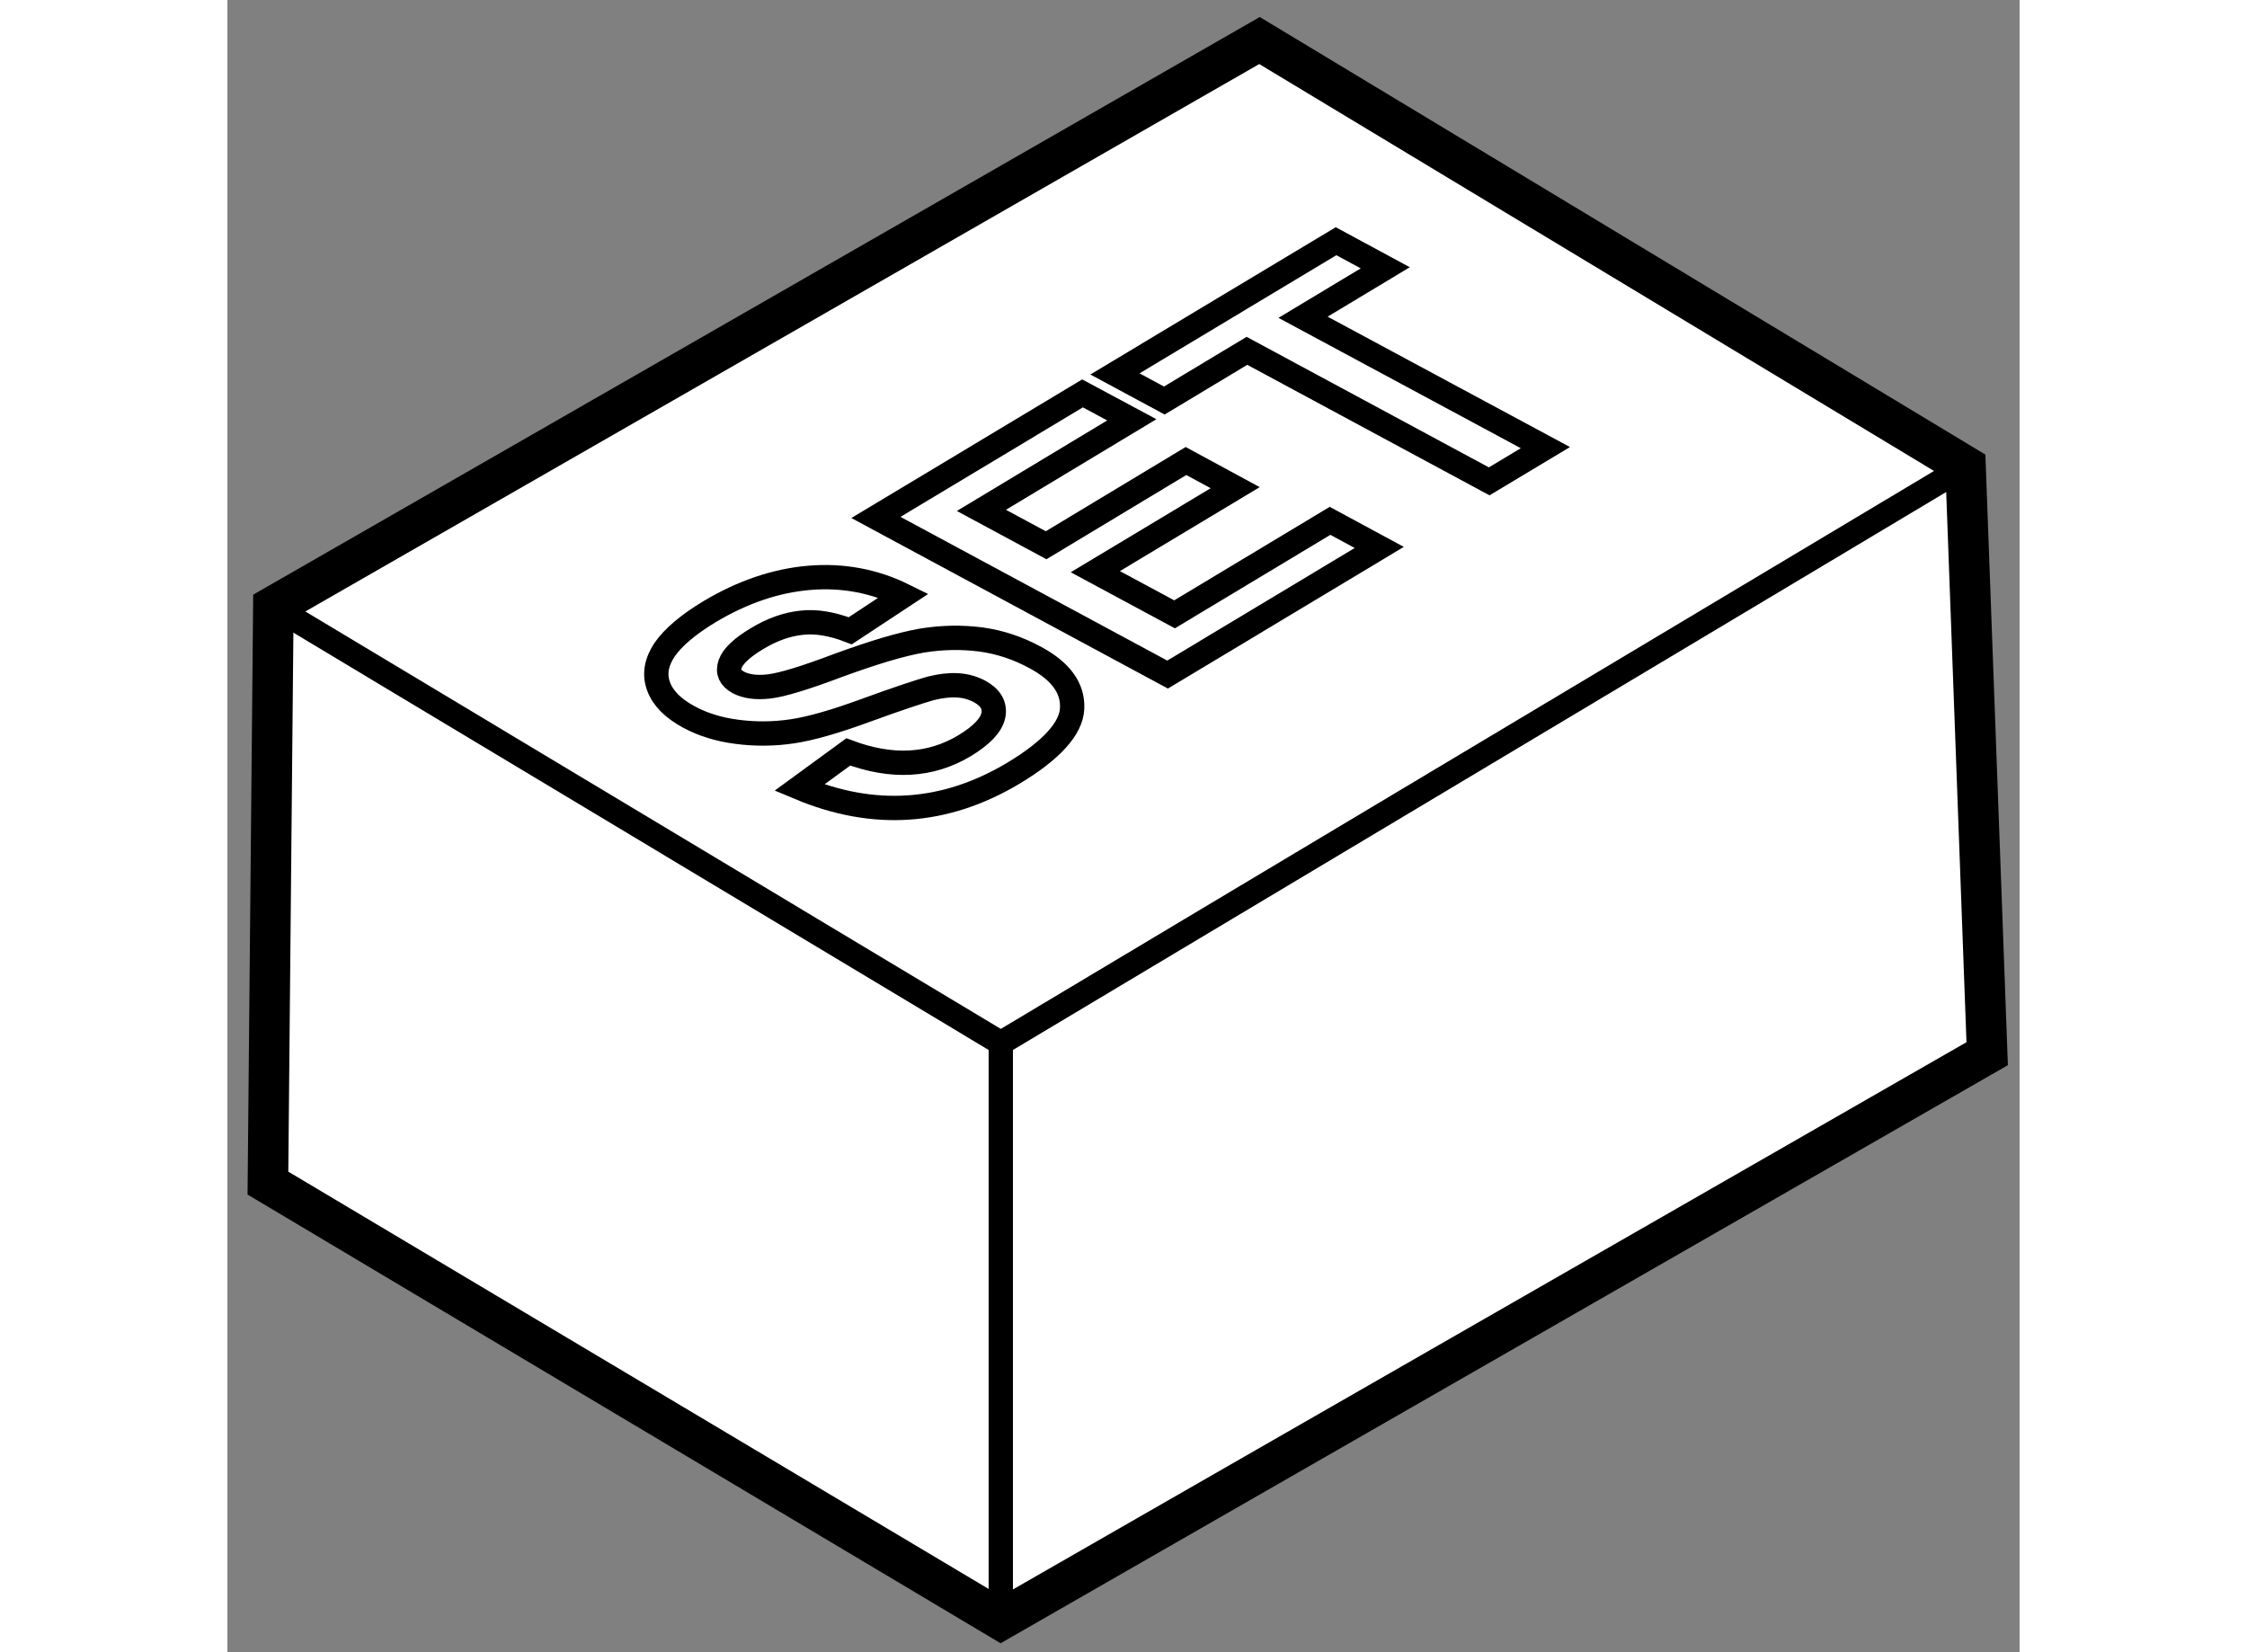
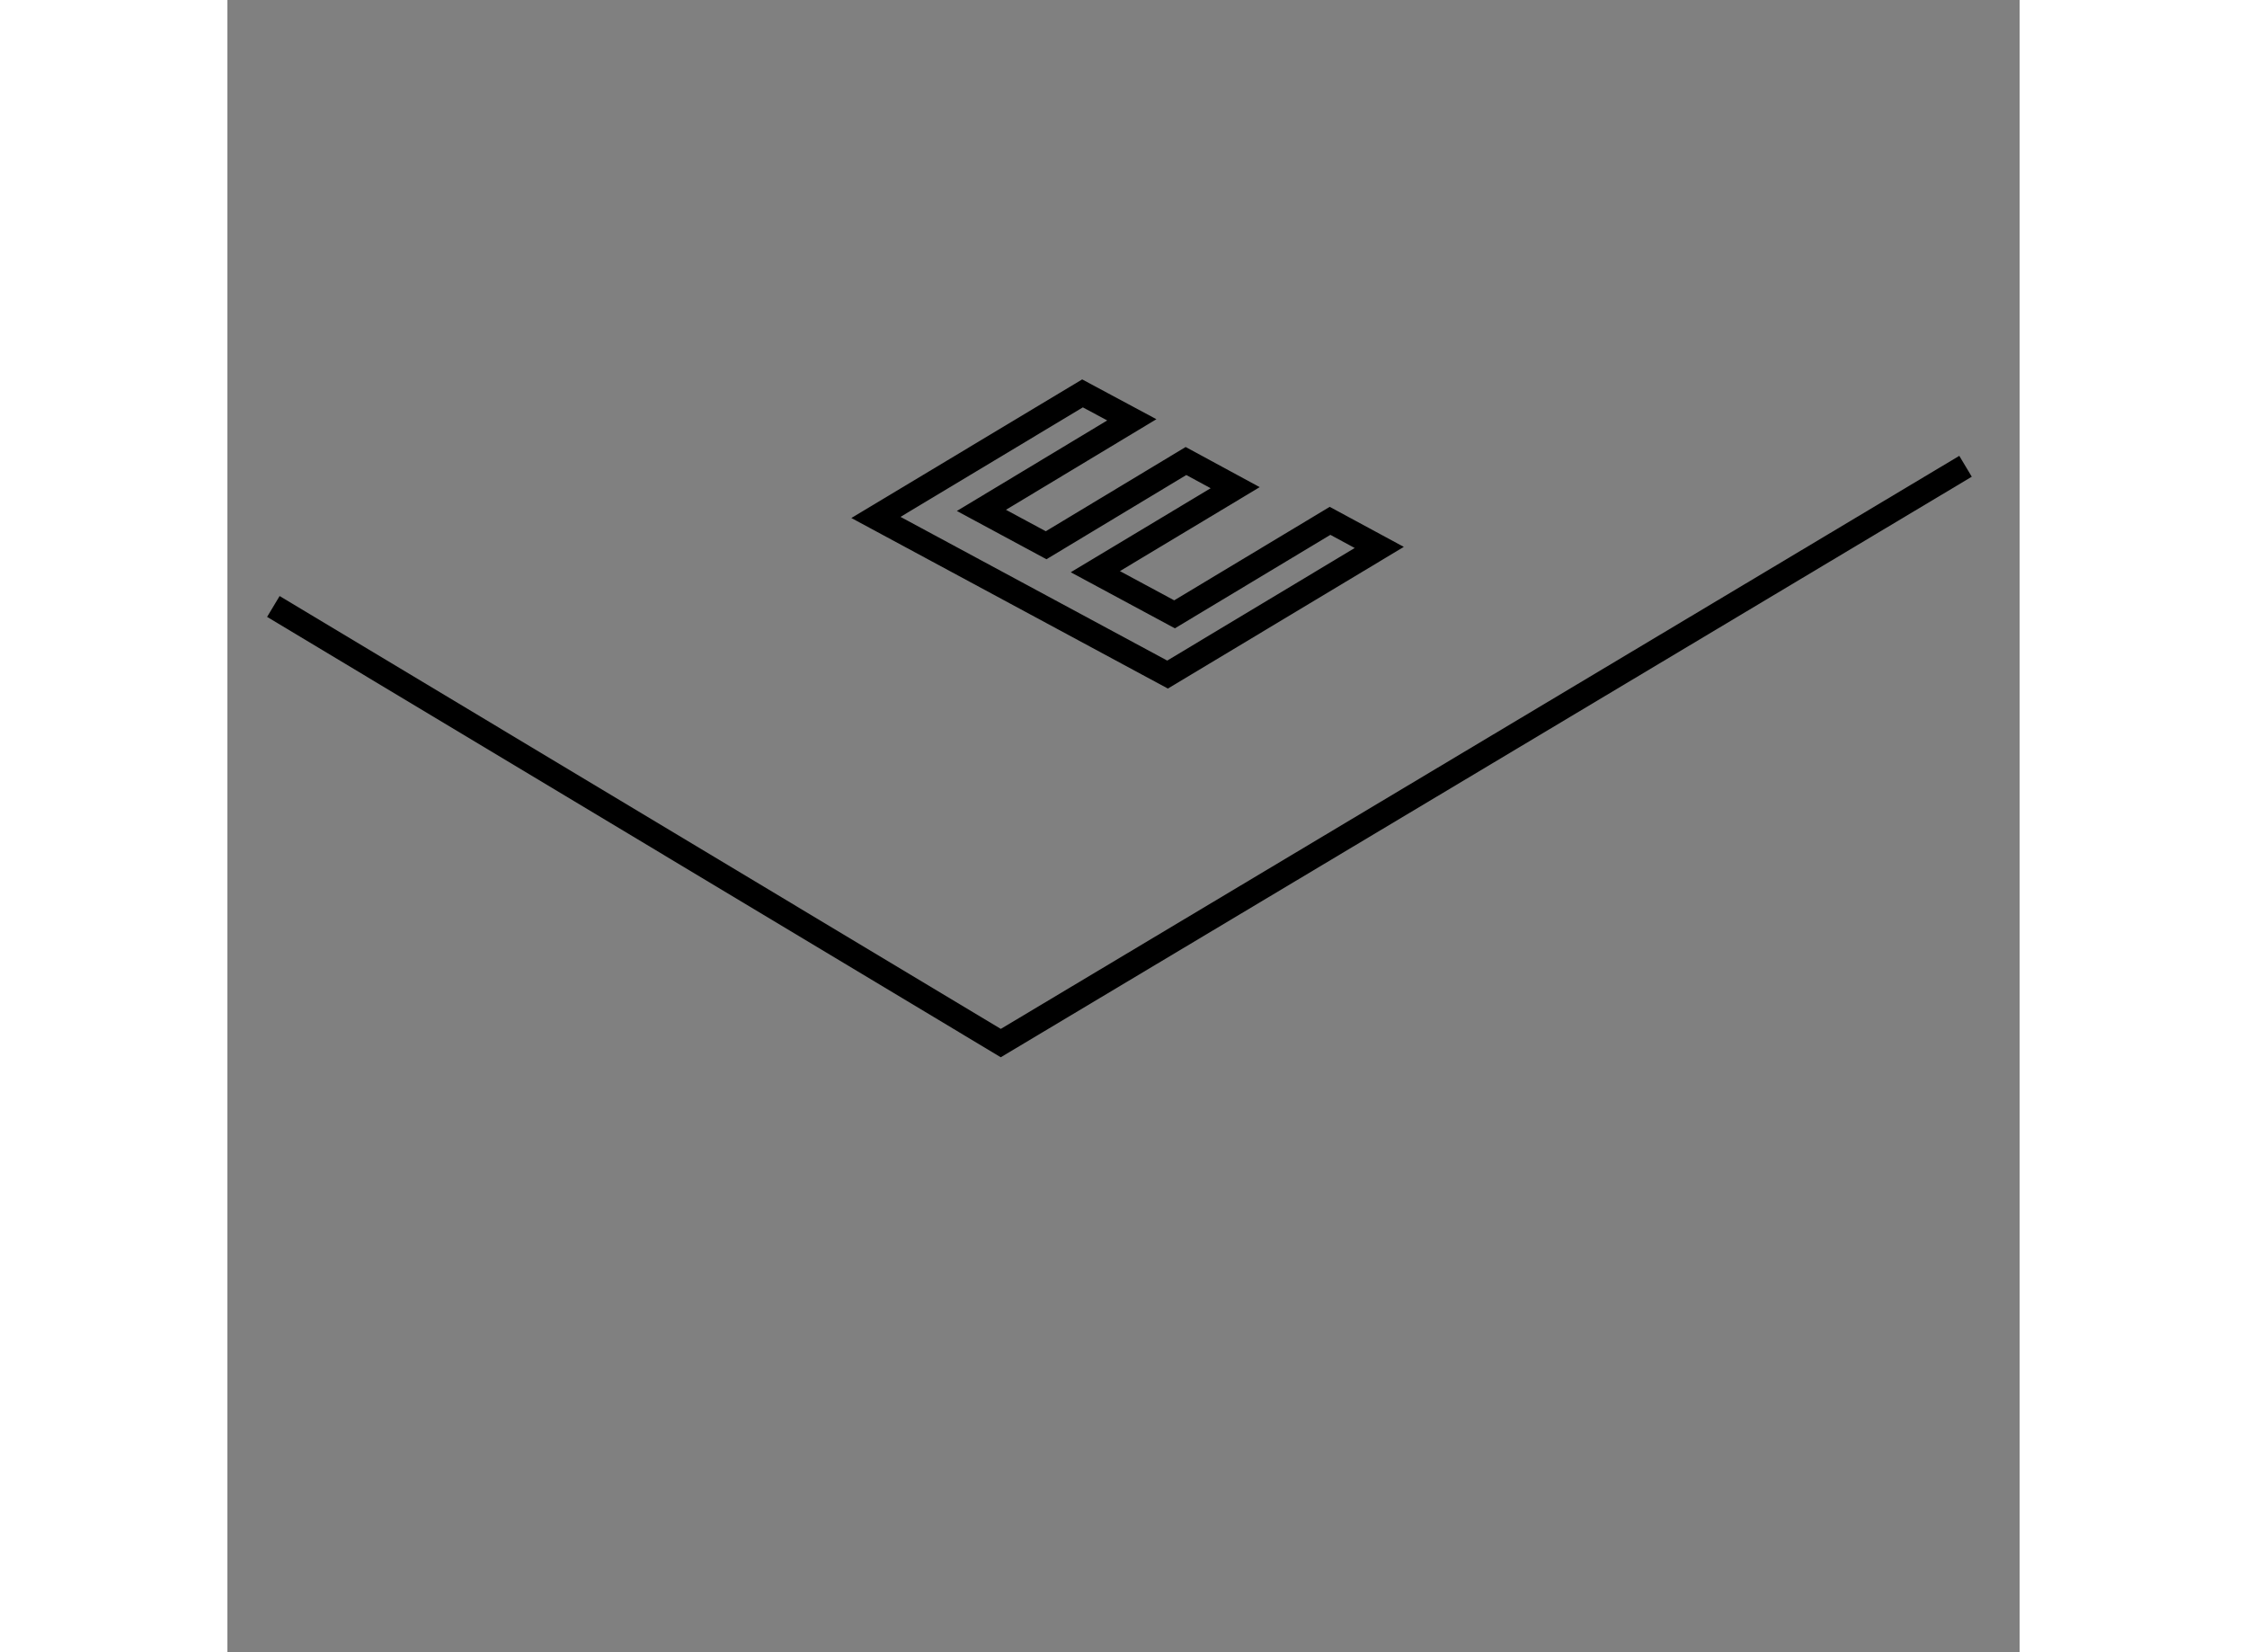
<svg xmlns="http://www.w3.org/2000/svg" version="1.1" x="0px" y="0px" width="244.8px" height="180px" viewBox="83.087 130.059 22.105 20.378" enable-background="new 0 0 244.8 180" xml:space="preserve">
  <rect x="83.087" y="130.059" width="22.105" height="20.378" fill="#808080" stroke="none" />
  <g>
-     <polygon fill="#FFFFFF" stroke="#000000" stroke-width="0.5" points="92.626,150.037 83.587,144.651 83.654,137.539     95.817,130.559 104.525,135.81 104.792,143.055   " />
    <polyline fill="none" stroke="#000000" stroke-width="0.3" points="83.654,137.539 92.626,142.924 104.525,135.81   " />
-     <line fill="none" stroke="#000000" stroke-width="0.3" x1="92.626" y1="150.037" x2="92.626" y2="142.924" />
-     <polygon fill="none" stroke="#000000" stroke-width="0.3" points="98.65,135.996 95.662,134.386 94.643,134.999 94.034,134.671     96.761,133.034 97.368,133.362 96.354,133.972 99.343,135.58   " />
    <polygon fill="none" stroke="#000000" stroke-width="0.3" points="94.683,138.379 91.086,136.441 93.634,134.911 94.242,135.237     92.387,136.354 93.185,136.784 94.91,135.745 95.517,136.074 93.792,137.11 94.769,137.636 96.687,136.483 97.294,136.811   " />
-     <path fill="none" stroke="#000000" stroke-width="0.3" d="M90.141,139.774l0.604-0.441c0.536,0.201,1.014,0.176,1.435-0.077    c0.209-0.127,0.327-0.25,0.354-0.372c0.025-0.124-0.033-0.222-0.171-0.298c-0.082-0.042-0.172-0.069-0.272-0.074    c-0.098-0.006-0.209,0.007-0.332,0.038c-0.121,0.034-0.392,0.122-0.808,0.274c-0.372,0.136-0.672,0.222-0.897,0.255    c-0.227,0.034-0.454,0.036-0.682,0.006c-0.227-0.029-0.423-0.091-0.593-0.183c-0.196-0.106-0.321-0.232-0.374-0.378    c-0.054-0.146-0.029-0.295,0.073-0.45c0.104-0.151,0.289-0.31,0.558-0.472c0.404-0.241,0.813-0.381,1.227-0.416    c0.413-0.035,0.804,0.039,1.166,0.218l-0.66,0.435c-0.223-0.087-0.424-0.12-0.602-0.099c-0.179,0.019-0.362,0.083-0.548,0.196    c-0.186,0.111-0.296,0.216-0.33,0.31c-0.036,0.101-0.001,0.173,0.098,0.229c0.099,0.052,0.226,0.069,0.384,0.05    c0.159-0.019,0.442-0.105,0.852-0.26c0.438-0.16,0.78-0.262,1.03-0.305c0.252-0.041,0.492-0.044,0.727-0.014    c0.234,0.032,0.458,0.106,0.674,0.224c0.312,0.168,0.463,0.376,0.452,0.625c-0.01,0.247-0.252,0.517-0.727,0.802    C91.936,140.1,91.059,140.159,90.141,139.774z" />
  </g>
</svg>